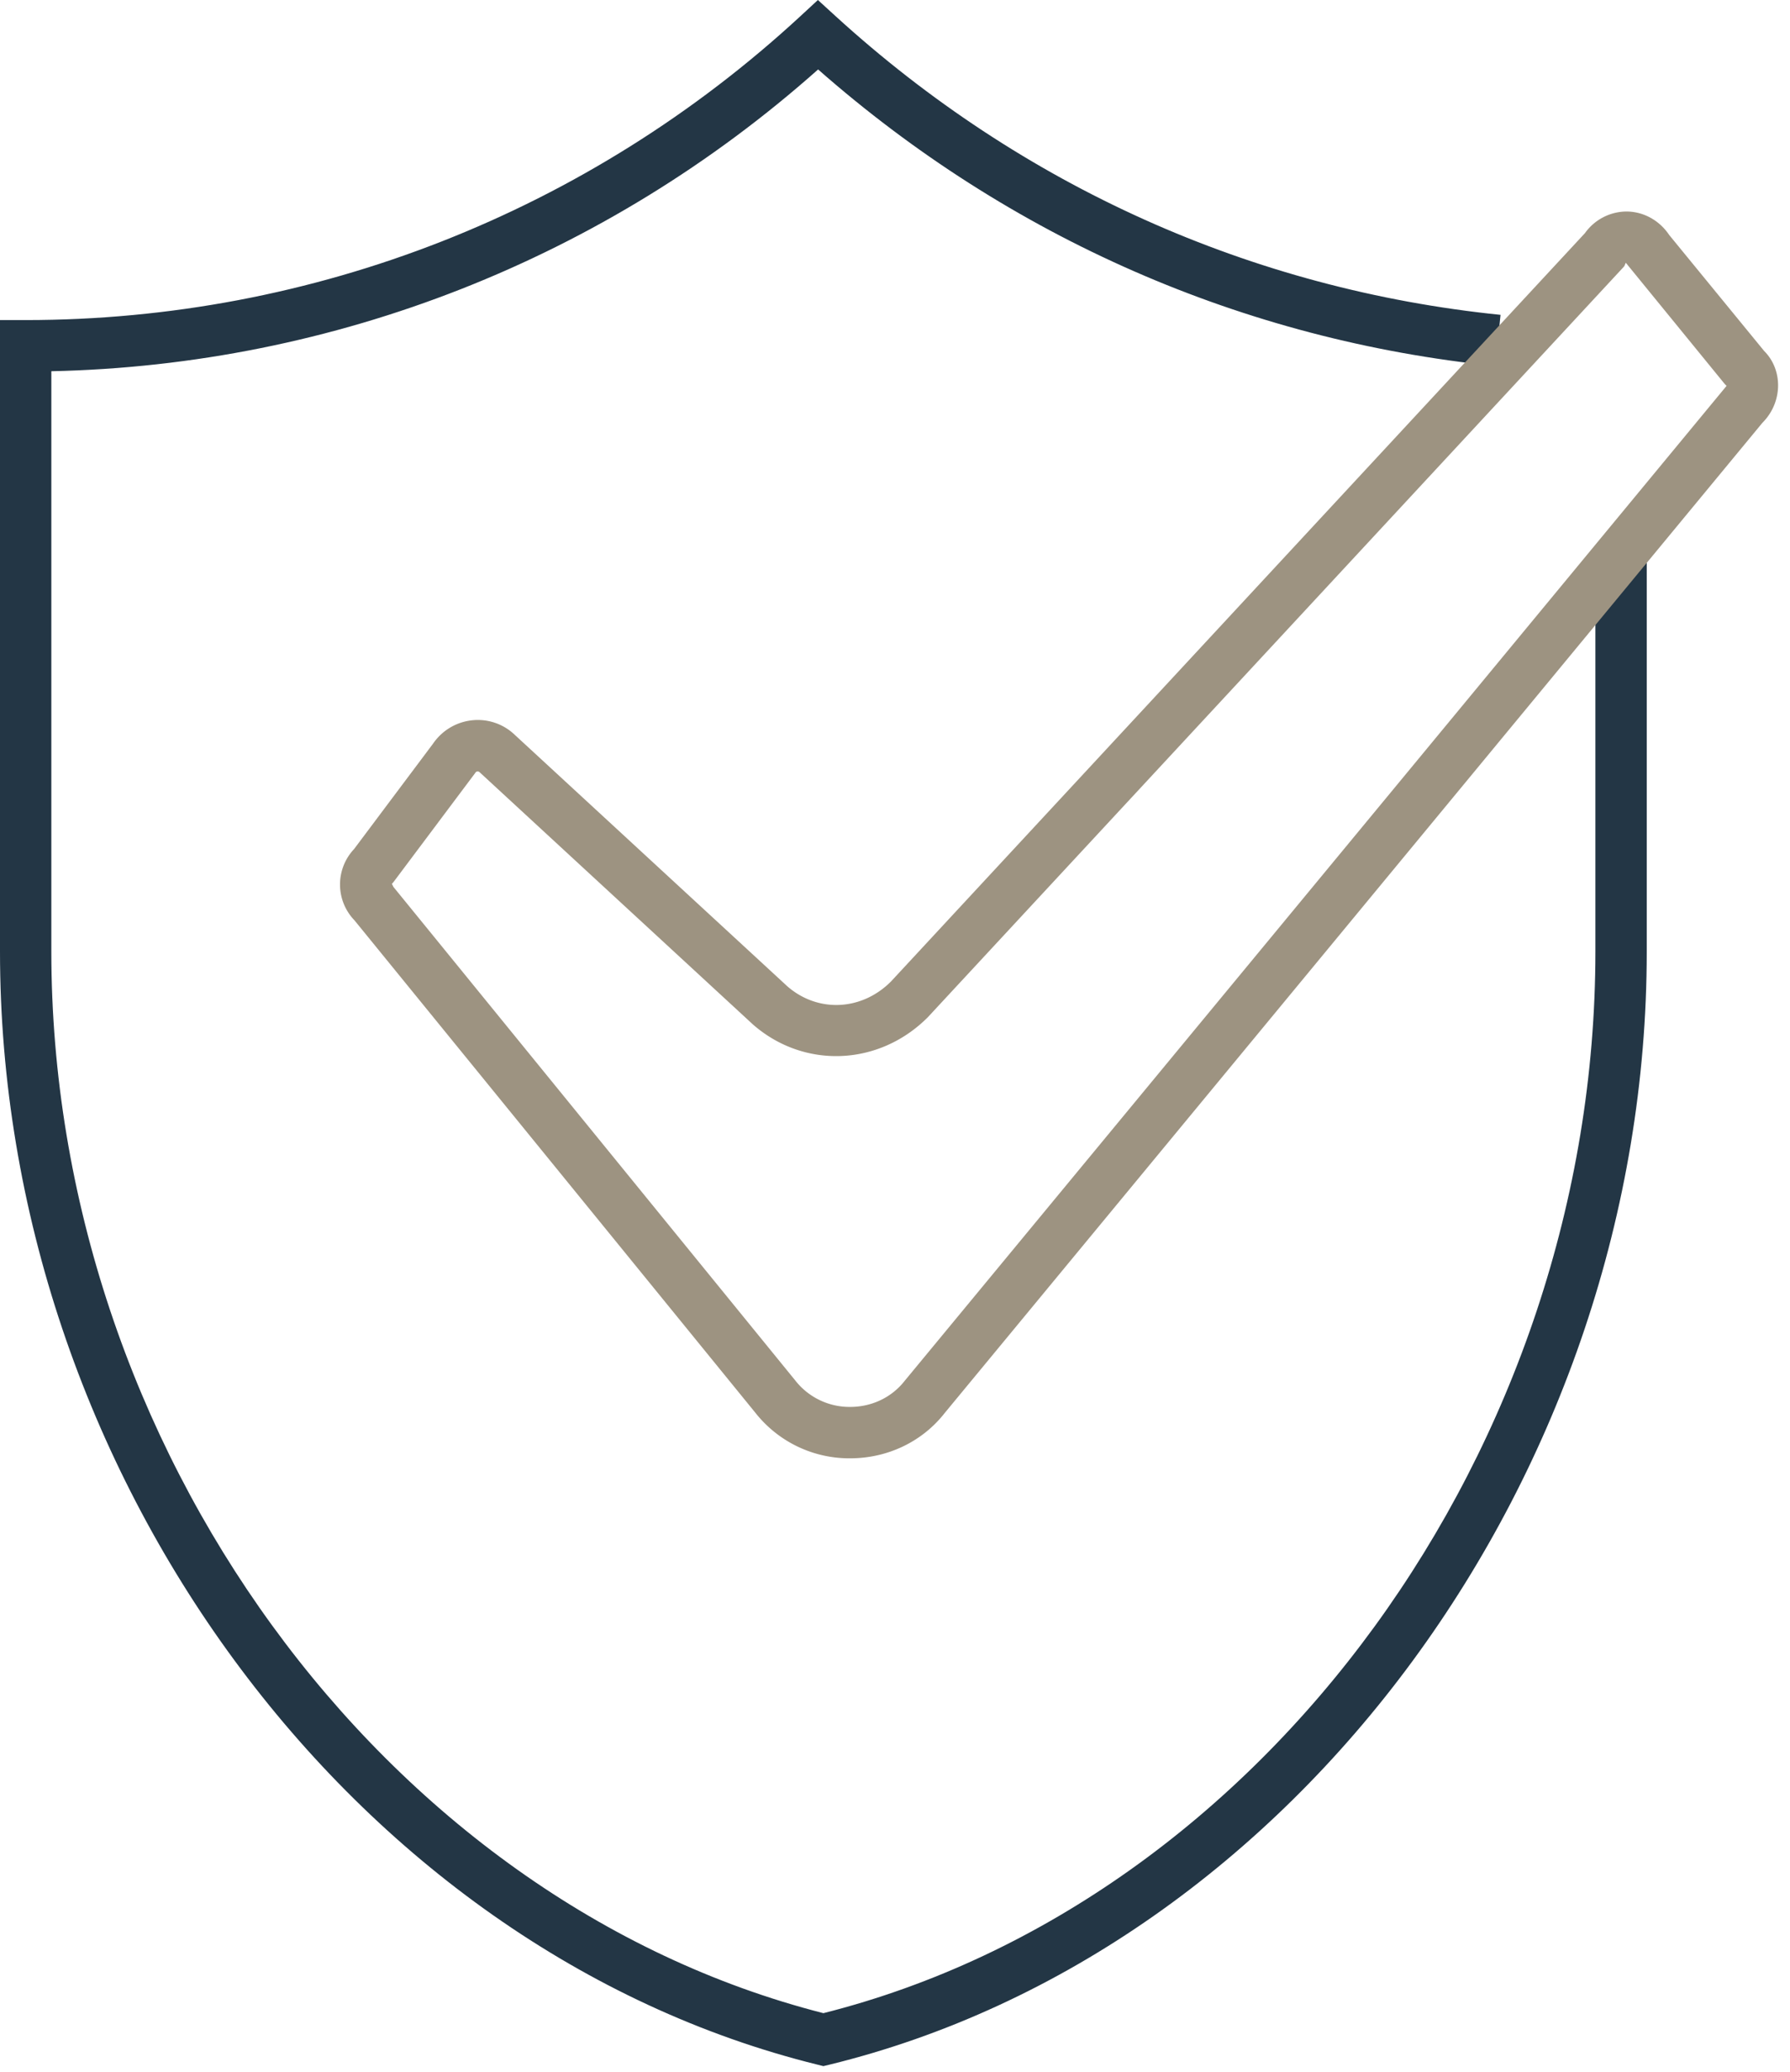
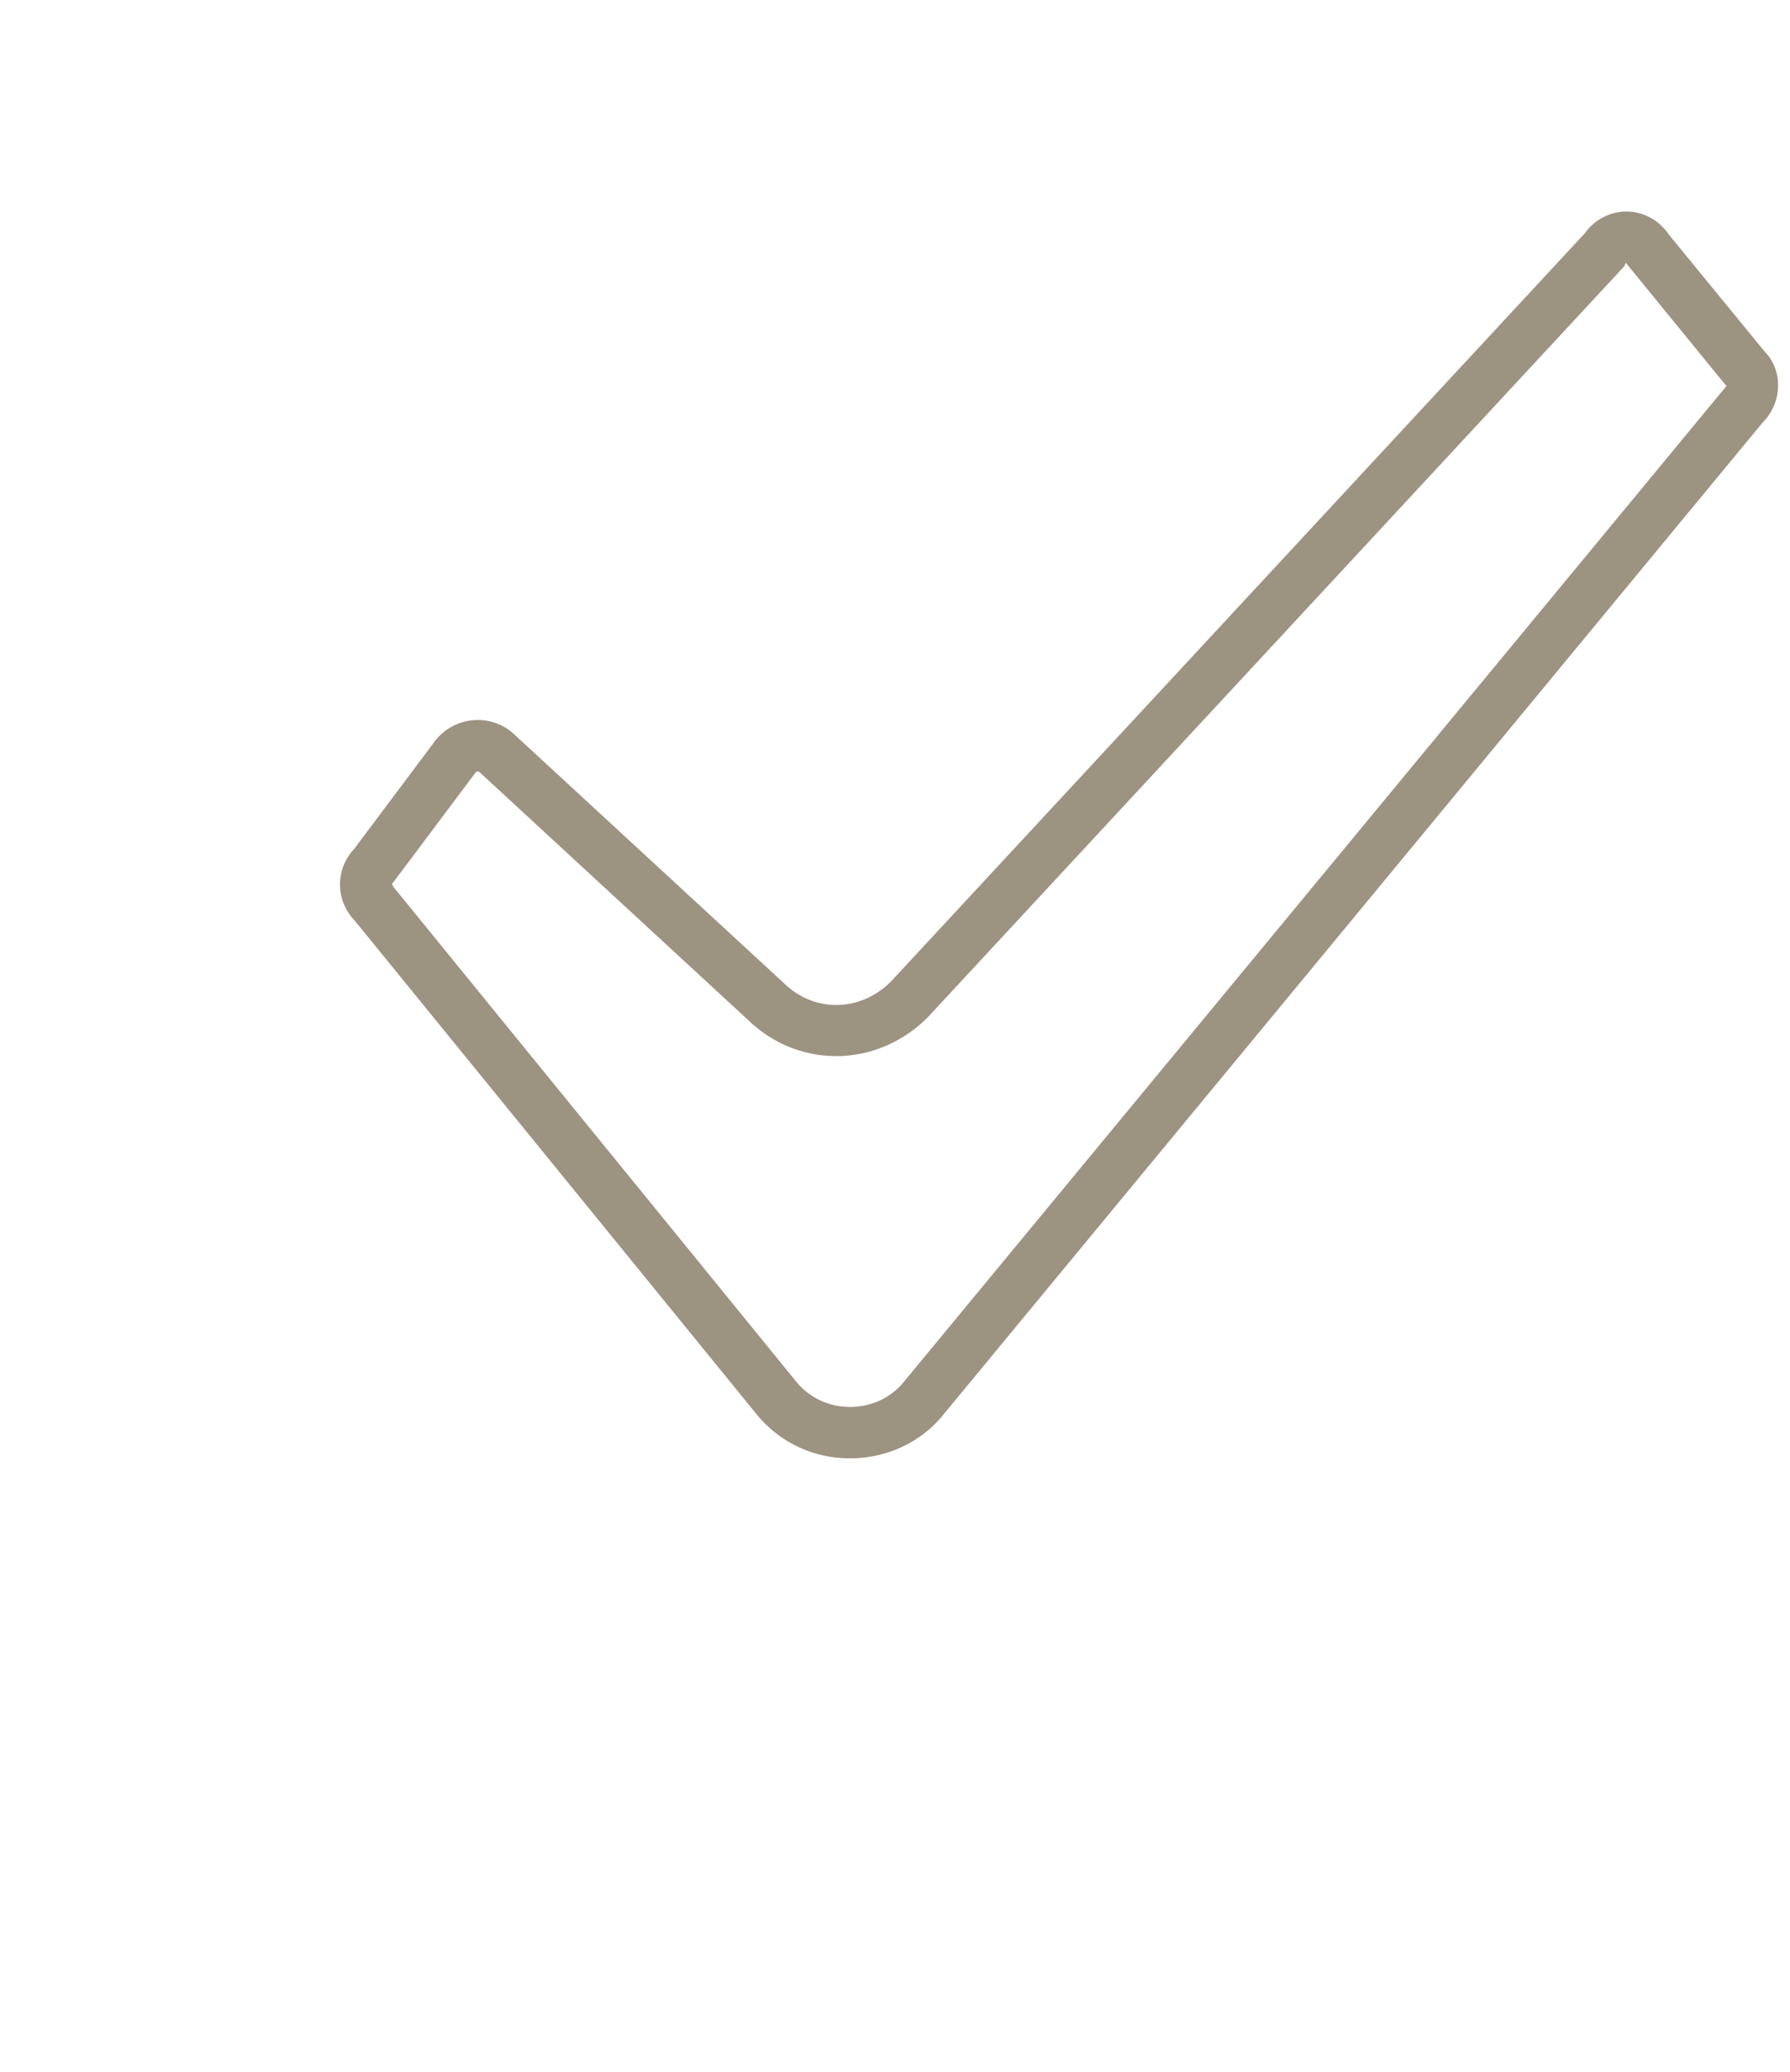
<svg xmlns="http://www.w3.org/2000/svg" width="70" height="81" viewBox="0 0 70 81">
  <g fill="none" fill-rule="evenodd">
-     <path d="m32.197 80.774-.239-.06C13.738 76.21 0 57.505 0 37.2V12.513h1.004c11.244 0 22.007-4.221 30.305-11.888L31.985 0l.68.621c7.29 6.653 16.285 10.694 26.015 11.688l-.204 2c-9.86-1.007-18.997-5.011-26.483-11.594-8.323 7.4-18.902 11.56-29.985 11.798v22.686c0 19.317 12.962 37.11 30.192 41.505 17.23-4.344 30.19-22.138 30.19-41.505V21.482h2.008V37.2c0 20.356-13.741 39.064-31.961 43.517l-.24.058z" fill="#233645" />
    <path d="M18.677 30.159c-.029 0-.062.013-.089.053l-.032.045-3.141 4.191a.947.947 0 0 1-.093.108c.024.024.047.096.068.123l15.702 19.28a2.696 2.696 0 0 0 2.153 1.044c.853 0 1.633-.375 2.14-1.028l32.135-38.89a1.53 1.53 0 0 1-.088-.092l-3.852-4.719c-.03.046-.042.117-.08.156L36.284 39.768c-1.914 1.92-4.845 2.029-6.84.283l-10.695-9.867a.11.11 0 0 0-.07-.025zM29.522 55.21l-15.66-19.23a2.02 2.02 0 0 1-.016-2.786l3.09-4.123c.356-.519.915-.85 1.538-.913a2.088 2.088 0 0 1 1.663.576l10.648 9.821c1.187 1.04 2.901.972 4.054-.18L61.983 9.112a2.01 2.01 0 0 1 1.618-.843c.665 0 1.291.343 1.675.918l3.711 4.532c.74.736.74 2.005-.068 2.813l-31.968 38.7c-.873 1.122-2.229 1.78-3.706 1.78a4.677 4.677 0 0 1-3.723-1.803z" fill="#9D9381" />
  </g>
</svg>